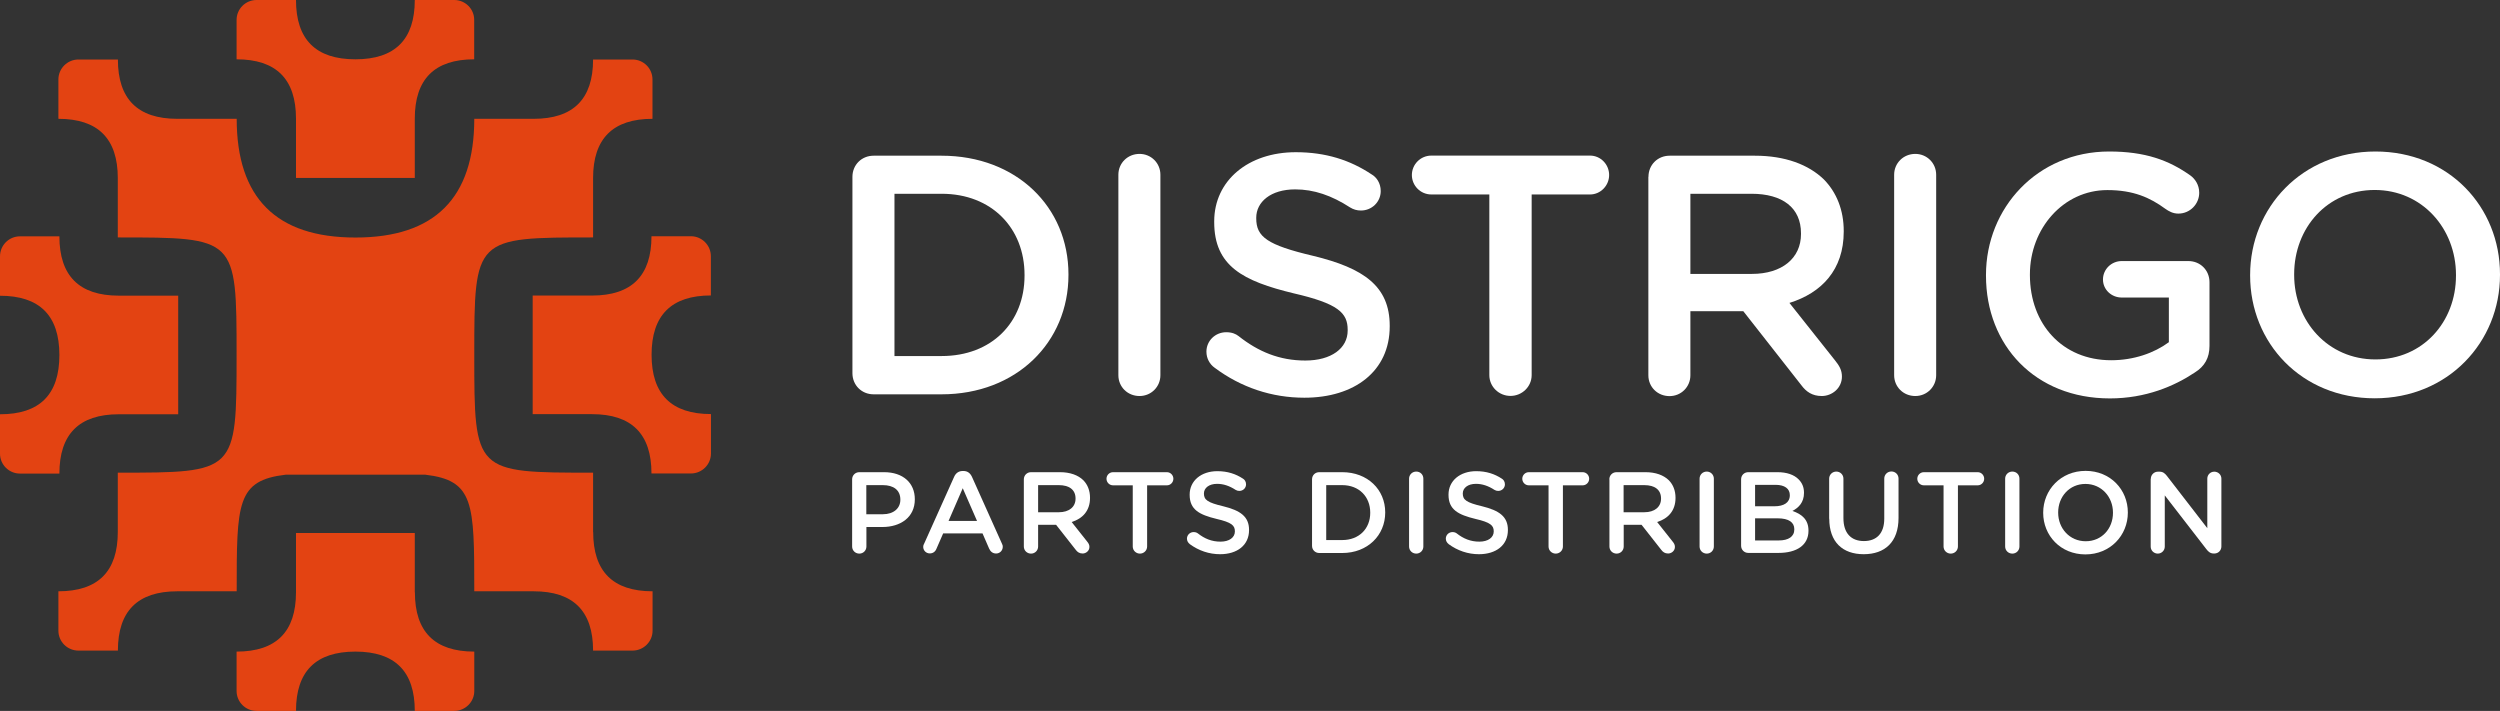
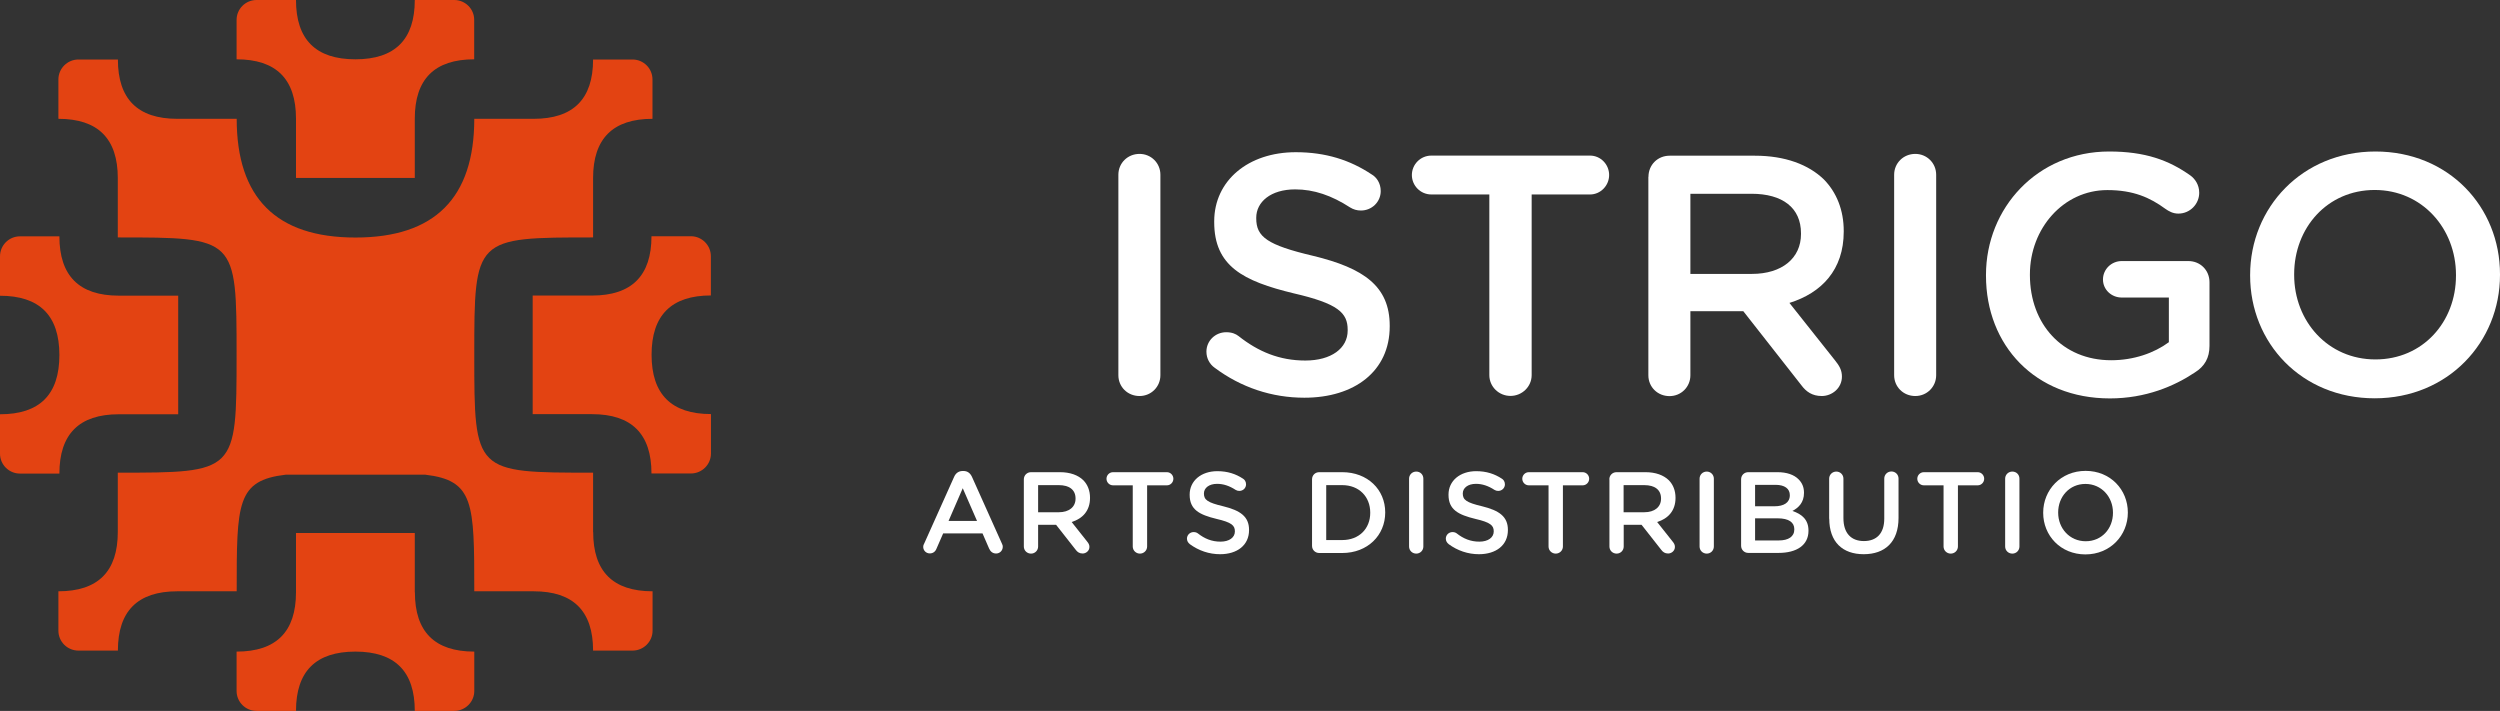
<svg xmlns="http://www.w3.org/2000/svg" width="211" height="60" viewBox="0 0 211 60" fill="none">
  <rect x="0" y="0" width="211" height="60" fill="#333333" stroke="none" />
  <g clip-path="url(#clip0_8_905)">
-     <path d="M79.469 30.05C83.707 30.05 86.471 27.198 86.471 23.261V23.202C86.471 19.265 83.707 16.354 79.469 16.354H75.493V30.05H79.469ZM71.945 14.924C71.945 13.915 72.721 13.141 73.731 13.141H79.461C85.797 13.141 90.178 17.482 90.178 23.152V23.211C90.178 28.881 85.797 33.281 79.461 33.281H73.731C72.721 33.281 71.945 32.507 71.945 31.497V14.924Z" fill="white" />
    <path d="M94.391 14.748C94.391 13.772 95.166 12.989 96.177 12.989C97.154 12.989 97.938 13.763 97.938 14.748V31.666C97.938 32.642 97.163 33.424 96.177 33.424C95.166 33.424 94.391 32.65 94.391 31.666V14.748Z" fill="white" />
    <path d="M102.513 31.035C102.109 30.749 101.822 30.261 101.822 29.68C101.822 28.763 102.572 28.04 103.491 28.04C103.979 28.04 104.299 28.183 104.527 28.359C106.195 29.68 107.981 30.429 110.172 30.429C112.363 30.429 113.744 29.394 113.744 27.897V27.838C113.744 26.399 112.936 25.625 109.195 24.759C104.906 23.724 102.479 22.454 102.479 18.744V18.685C102.479 15.235 105.361 12.846 109.363 12.846C111.899 12.846 113.947 13.511 115.758 14.714C116.162 14.941 116.533 15.437 116.533 16.127C116.533 17.044 115.783 17.768 114.865 17.768C114.52 17.768 114.233 17.683 113.947 17.507C112.388 16.497 110.897 15.984 109.313 15.984C107.24 15.984 106.027 17.053 106.027 18.373V18.432C106.027 19.989 106.945 20.678 110.838 21.596C115.101 22.63 117.292 24.153 117.292 27.493V27.552C117.292 31.321 114.326 33.567 110.088 33.567C107.349 33.567 104.754 32.709 102.513 31.035Z" fill="white" />
    <path d="M125.7 16.413H120.805C119.886 16.413 119.162 15.664 119.162 14.772C119.162 13.881 119.886 13.132 120.805 13.132H134.201C135.095 13.132 135.811 13.881 135.811 14.772C135.811 15.664 135.086 16.413 134.201 16.413H129.272V31.657C129.272 32.633 128.464 33.415 127.486 33.415C126.509 33.415 125.7 32.641 125.7 31.657V16.413Z" fill="white" />
    <path d="M147.859 23.118C150.395 23.118 152.004 21.797 152.004 19.753V19.694C152.004 17.532 150.446 16.354 147.825 16.354H142.669V23.118H147.851H147.859ZM139.13 14.924C139.13 13.915 139.905 13.141 140.916 13.141H148.12C150.656 13.141 152.645 13.889 153.942 15.151C155.012 16.245 155.611 17.742 155.611 19.492V19.551C155.611 22.773 153.74 24.725 151.027 25.566L154.886 30.429C155.231 30.858 155.459 31.236 155.459 31.783C155.459 32.759 154.625 33.424 153.757 33.424C152.948 33.424 152.434 33.054 152.03 32.507L147.134 26.265H142.669V31.674C142.669 32.65 141.894 33.432 140.908 33.432C139.897 33.432 139.122 32.658 139.122 31.674V14.932L139.13 14.924Z" fill="white" />
    <path d="M159.866 14.748C159.866 13.772 160.641 12.989 161.652 12.989C162.629 12.989 163.413 13.763 163.413 14.748V31.666C163.413 32.642 162.638 33.424 161.652 33.424C160.641 33.424 159.866 32.65 159.866 31.666V14.748Z" fill="white" />
    <path d="M167.617 23.261V23.202C167.617 17.566 171.939 12.787 178.014 12.787C181.039 12.787 183.052 13.511 184.897 14.831C185.243 15.092 185.614 15.58 185.614 16.27C185.614 17.221 184.838 18.028 183.853 18.028C183.389 18.028 183.044 17.826 182.757 17.625C181.46 16.674 180.053 16.043 177.862 16.043C174.146 16.043 171.324 19.29 171.324 23.152V23.211C171.324 27.35 174.062 30.404 178.182 30.404C180.086 30.404 181.814 29.798 183.052 28.881V25.112H179.075C178.208 25.112 177.491 24.447 177.491 23.589C177.491 22.723 178.208 22.033 179.075 22.033H184.695C185.706 22.033 186.481 22.807 186.481 23.816V29.192C186.481 30.202 186.077 30.917 185.243 31.438C183.516 32.591 181.098 33.626 178.073 33.626C171.762 33.626 167.617 29.142 167.617 23.269" fill="white" />
    <path d="M207.285 23.261V23.202C207.285 19.29 204.428 16.034 200.426 16.034C196.424 16.034 193.627 19.231 193.627 23.143V23.202C193.627 27.114 196.475 30.336 200.485 30.336C204.487 30.336 207.285 27.173 207.285 23.261ZM189.911 23.261V23.202C189.911 17.532 194.292 12.787 200.485 12.787C206.678 12.787 211 17.473 211 23.143V23.202C211 28.872 206.619 33.617 200.426 33.617C194.233 33.617 189.911 28.931 189.911 23.261Z" fill="white" />
-     <path d="M74.515 43.402C75.425 43.402 75.99 42.897 75.99 42.182V42.165C75.99 41.366 75.417 40.945 74.515 40.945H73.117V43.402H74.515ZM71.92 40.457C71.92 40.121 72.181 39.852 72.527 39.852H74.616C76.217 39.852 77.211 40.76 77.211 42.131V42.148C77.211 43.679 75.981 44.479 74.481 44.479H73.125V46.127C73.125 46.456 72.864 46.725 72.527 46.725C72.19 46.725 71.92 46.464 71.92 46.127V40.457Z" fill="white" />
    <path d="M82.46 43.965L81.256 41.206L80.059 43.965H82.46ZM77.995 45.892L80.531 40.238C80.666 39.936 80.91 39.751 81.256 39.751H81.315C81.66 39.751 81.888 39.936 82.031 40.238L84.567 45.892C84.618 45.976 84.634 46.069 84.634 46.144C84.634 46.464 84.39 46.716 84.07 46.716C83.783 46.716 83.59 46.548 83.48 46.296L82.924 45.017H79.604L79.031 46.329C78.93 46.573 78.728 46.708 78.475 46.708C78.163 46.708 77.919 46.464 77.919 46.153C77.919 46.06 77.945 45.976 77.995 45.883" fill="white" />
    <path d="M89.37 43.233C90.229 43.233 90.776 42.788 90.776 42.089V42.072C90.776 41.341 90.254 40.945 89.361 40.945H87.617V43.233H89.378H89.37ZM86.412 40.457C86.412 40.121 86.673 39.852 87.019 39.852H89.462C90.322 39.852 90.996 40.104 91.434 40.533C91.796 40.903 91.998 41.408 91.998 42.005V42.022C91.998 43.116 91.366 43.772 90.448 44.058L91.754 45.707C91.872 45.85 91.948 45.976 91.948 46.161C91.948 46.489 91.661 46.716 91.375 46.716C91.105 46.716 90.928 46.59 90.793 46.405L89.134 44.294H87.617V46.127C87.617 46.456 87.356 46.725 87.019 46.725C86.682 46.725 86.412 46.464 86.412 46.127V40.457Z" fill="white" />
    <path d="M95.604 40.962H93.944C93.632 40.962 93.388 40.71 93.388 40.407C93.388 40.104 93.632 39.852 93.944 39.852H98.486C98.789 39.852 99.033 40.104 99.033 40.407C99.033 40.71 98.789 40.962 98.486 40.962H96.817V46.127C96.817 46.456 96.548 46.725 96.211 46.725C95.882 46.725 95.604 46.464 95.604 46.127V40.962Z" fill="white" />
    <path d="M100.415 45.917C100.281 45.816 100.179 45.656 100.179 45.462C100.179 45.151 100.432 44.907 100.744 44.907C100.912 44.907 101.014 44.958 101.098 45.017C101.662 45.462 102.269 45.715 103.01 45.715C103.752 45.715 104.224 45.362 104.224 44.857V44.84C104.224 44.352 103.954 44.091 102.682 43.797C101.224 43.444 100.407 43.014 100.407 41.761V41.744C100.407 40.575 101.384 39.767 102.741 39.767C103.6 39.767 104.291 39.994 104.906 40.398C105.041 40.474 105.167 40.642 105.167 40.878C105.167 41.189 104.915 41.433 104.603 41.433C104.485 41.433 104.392 41.408 104.291 41.349C103.76 41.004 103.255 40.836 102.724 40.836C102.025 40.836 101.612 41.197 101.612 41.643V41.66C101.612 42.19 101.924 42.417 103.238 42.728C104.679 43.082 105.42 43.595 105.42 44.722V44.739C105.42 46.018 104.417 46.775 102.977 46.775C102.05 46.775 101.174 46.48 100.407 45.917" fill="white" />
    <path d="M113.281 45.581C114.713 45.581 115.648 44.613 115.648 43.284V43.267C115.648 41.929 114.713 40.945 113.281 40.945H111.933V45.581H113.281ZM110.736 40.457C110.736 40.112 110.998 39.852 111.343 39.852H113.281C115.429 39.852 116.912 41.324 116.912 43.242V43.259C116.912 45.177 115.429 46.674 113.281 46.674H111.343C111.006 46.674 110.736 46.413 110.736 46.069V40.457Z" fill="white" />
    <path d="M118.926 40.399C118.926 40.071 119.187 39.801 119.533 39.801C119.878 39.801 120.131 40.062 120.131 40.399V46.128C120.131 46.456 119.87 46.725 119.533 46.725C119.196 46.725 118.926 46.464 118.926 46.128V40.399Z" fill="white" />
    <path d="M122.263 45.917C122.128 45.816 122.027 45.656 122.027 45.462C122.027 45.151 122.279 44.907 122.591 44.907C122.76 44.907 122.861 44.958 122.945 45.017C123.509 45.462 124.116 45.715 124.858 45.715C125.599 45.715 126.071 45.362 126.071 44.857V44.84C126.071 44.352 125.801 44.091 124.529 43.797C123.071 43.444 122.254 43.014 122.254 41.761V41.744C122.254 40.575 123.231 39.767 124.588 39.767C125.447 39.767 126.138 39.994 126.753 40.398C126.888 40.474 127.015 40.642 127.015 40.878C127.015 41.189 126.762 41.433 126.45 41.433C126.332 41.433 126.239 41.408 126.138 41.349C125.607 41.004 125.102 40.836 124.571 40.836C123.872 40.836 123.459 41.197 123.459 41.643V41.66C123.459 42.19 123.771 42.417 125.085 42.728C126.526 43.082 127.267 43.595 127.267 44.722V44.739C127.267 46.018 126.265 46.775 124.824 46.775C123.897 46.775 123.021 46.48 122.254 45.917" fill="white" />
    <path d="M130.697 40.962H129.037C128.725 40.962 128.481 40.71 128.481 40.407C128.481 40.104 128.725 39.852 129.037 39.852H133.578C133.881 39.852 134.126 40.104 134.126 40.407C134.126 40.71 133.881 40.962 133.578 40.962H131.91V46.127C131.91 46.456 131.64 46.725 131.303 46.725C130.975 46.725 130.697 46.464 130.697 46.127V40.962Z" fill="white" />
    <path d="M138.785 43.233C139.644 43.233 140.192 42.788 140.192 42.089V42.072C140.192 41.341 139.67 40.945 138.777 40.945H137.032V43.233H138.785ZM135.828 40.457C135.828 40.121 136.089 39.852 136.434 39.852H138.878C139.737 39.852 140.411 40.104 140.849 40.533C141.212 40.903 141.414 41.408 141.414 42.005V42.022C141.414 43.116 140.782 43.772 139.863 44.058L141.169 45.707C141.287 45.85 141.363 45.976 141.363 46.161C141.363 46.489 141.077 46.716 140.79 46.716C140.521 46.716 140.344 46.59 140.209 46.405L138.549 44.294H137.041V46.127C137.041 46.456 136.78 46.725 136.443 46.725C136.106 46.725 135.836 46.464 135.836 46.127V40.457H135.828Z" fill="white" />
    <path d="M143.444 40.399C143.444 40.071 143.705 39.801 144.051 39.801C144.379 39.801 144.649 40.062 144.649 40.399V46.128C144.649 46.456 144.388 46.725 144.051 46.725C143.714 46.725 143.444 46.464 143.444 46.128V40.399Z" fill="white" />
    <path d="M150.126 45.614C150.943 45.614 151.44 45.295 151.44 44.681V44.664C151.44 44.092 150.985 43.747 150.033 43.747H148.129V45.614H150.117H150.126ZM149.772 42.729C150.547 42.729 151.061 42.426 151.061 41.803V41.786C151.061 41.248 150.631 40.92 149.856 40.92H148.129V42.729H149.772ZM146.949 40.457C146.949 40.112 147.21 39.852 147.556 39.852H150.016C150.8 39.852 151.415 40.062 151.802 40.457C152.106 40.76 152.257 41.13 152.257 41.585V41.601C152.257 42.417 151.794 42.855 151.28 43.124C152.08 43.393 152.636 43.856 152.636 44.782V44.798C152.636 46.018 151.634 46.666 150.109 46.666H147.556C147.219 46.666 146.949 46.405 146.949 46.06V40.449V40.457Z" fill="white" />
    <path d="M154.381 43.78V40.398C154.381 40.07 154.642 39.801 154.987 39.801C155.316 39.801 155.585 40.062 155.585 40.398V43.73C155.585 45 156.234 45.665 157.313 45.665C158.374 45.665 159.032 45.034 159.032 43.772V40.39C159.032 40.062 159.293 39.792 159.638 39.792C159.967 39.792 160.236 40.053 160.236 40.39V43.713C160.236 45.749 159.082 46.775 157.296 46.775C155.518 46.775 154.389 45.749 154.389 43.772" fill="white" />
    <path d="M164.036 40.962H162.376C162.065 40.962 161.82 40.71 161.82 40.407C161.82 40.104 162.065 39.852 162.376 39.852H166.918C167.221 39.852 167.465 40.104 167.465 40.407C167.465 40.71 167.221 40.962 166.918 40.962H165.249V46.127C165.249 46.456 164.98 46.725 164.643 46.725C164.314 46.725 164.036 46.464 164.036 46.127V40.962Z" fill="white" />
    <path d="M169.235 40.399C169.235 40.071 169.496 39.801 169.842 39.801C170.187 39.801 170.44 40.062 170.44 40.399V46.128C170.44 46.456 170.179 46.725 169.842 46.725C169.504 46.725 169.235 46.464 169.235 46.128V40.399Z" fill="white" />
    <path d="M178.335 43.283V43.267C178.335 41.937 177.366 40.844 176.009 40.844C174.653 40.844 173.709 41.929 173.709 43.25V43.267C173.709 44.596 174.678 45.681 176.034 45.681C177.391 45.681 178.335 44.613 178.335 43.283ZM172.445 43.283V43.267C172.445 41.349 173.928 39.742 176.026 39.742C178.124 39.742 179.59 41.332 179.59 43.25V43.267C179.59 45.185 178.107 46.792 176.009 46.792C173.911 46.792 172.445 45.202 172.445 43.283Z" fill="white" />
-     <path d="M181.528 40.415C181.528 40.087 181.789 39.809 182.134 39.809H182.261C182.556 39.809 182.716 39.952 182.884 40.162L186.297 44.579V40.39C186.297 40.07 186.558 39.809 186.886 39.809C187.215 39.809 187.485 40.07 187.485 40.39V46.119C187.485 46.447 187.232 46.716 186.895 46.716H186.844C186.558 46.716 186.389 46.573 186.221 46.354L182.707 41.811V46.136C182.707 46.455 182.446 46.724 182.117 46.724C181.789 46.724 181.519 46.464 181.519 46.136V40.415H181.528Z" fill="white" />
    <path d="M24.982 10.011V15.017H35.008V10.011C35.008 6.674 36.679 5.006 40.021 5.006V1.683C40.03 0.757 39.271 0 38.336 0H35.008C35.008 3.337 33.337 5.006 29.995 5.006C26.653 5.006 24.982 3.337 24.982 0H21.654C20.718 0 19.968 0.757 19.968 1.683V5.006C23.311 5.006 24.982 6.674 24.982 10.011Z" fill="#E34312" />
    <path d="M35.008 49.989V44.983H24.982V49.989C24.982 53.326 23.311 54.995 19.968 54.995V58.318C19.968 59.252 20.727 60 21.654 60H24.982C24.982 56.663 26.653 54.995 29.995 54.995C33.337 54.995 35.008 56.663 35.008 60H38.336C39.271 60 40.03 59.243 40.03 58.318V54.995C36.688 54.995 35.017 53.326 35.017 49.989" fill="#E34312" />
    <path d="M50.056 44.899V39.894C40.055 39.894 40.029 39.894 40.029 29.966C40.029 20.039 40.063 20.039 50.056 20.039V15.034C50.056 11.697 51.727 10.028 55.069 10.028V6.705C55.069 5.771 54.311 5.022 53.384 5.022H50.056C50.056 8.36 48.385 10.028 45.043 10.028H40.029C40.029 16.708 36.687 20.048 30.003 20.048C23.319 20.048 19.977 16.708 19.977 10.028H14.963C11.621 10.028 9.95 8.36 9.95 5.022H6.622C5.687 5.022 4.929 5.78 4.929 6.705V10.028C8.271 10.028 9.942 11.697 9.942 15.034V20.039C19.943 20.039 19.968 20.039 19.968 29.966C19.968 39.894 19.934 39.894 9.942 39.894V44.899C9.942 48.236 8.271 49.905 4.929 49.905V53.228C4.929 54.162 5.687 54.91 6.622 54.91H9.95C9.95 51.573 11.621 49.905 14.963 49.905H19.977C19.977 42.451 19.977 40.55 24.122 40.062H35.884C40.021 40.55 40.029 42.451 40.029 49.905H45.043C48.385 49.905 50.056 51.573 50.056 54.91H53.384C54.319 54.91 55.077 54.153 55.077 53.228V49.905C51.735 49.905 50.064 48.236 50.064 44.899" fill="#E34312" />
    <path d="M59.998 24.953V21.629C59.998 20.696 59.239 19.939 58.313 19.939H54.985C54.985 23.276 53.313 24.944 49.971 24.944H44.958V34.955H49.971C53.313 34.955 54.985 36.624 54.985 39.961H58.313C59.248 39.961 60.006 39.204 60.006 38.27V34.947C56.664 34.947 54.993 33.278 54.993 29.941C54.993 26.604 56.664 24.936 60.006 24.936" fill="#E34312" />
    <path d="M10.026 34.964H15.04V24.953H10.026C6.684 24.953 5.013 23.284 5.013 19.947H1.685C0.75 19.947 0 20.704 0 21.638V24.961C3.342 24.961 5.013 26.63 5.013 29.967C5.013 33.304 3.342 34.97 0 34.964V38.287C0 39.221 0.758 39.97 1.685 39.97H5.013C5.013 36.633 6.684 34.964 10.026 34.964Z" fill="#E34312" />
  </g>
  <defs>
    <clipPath id="clip0_8_905">
      <rect width="211" height="60" fill="white" />
    </clipPath>
  </defs>
</svg>